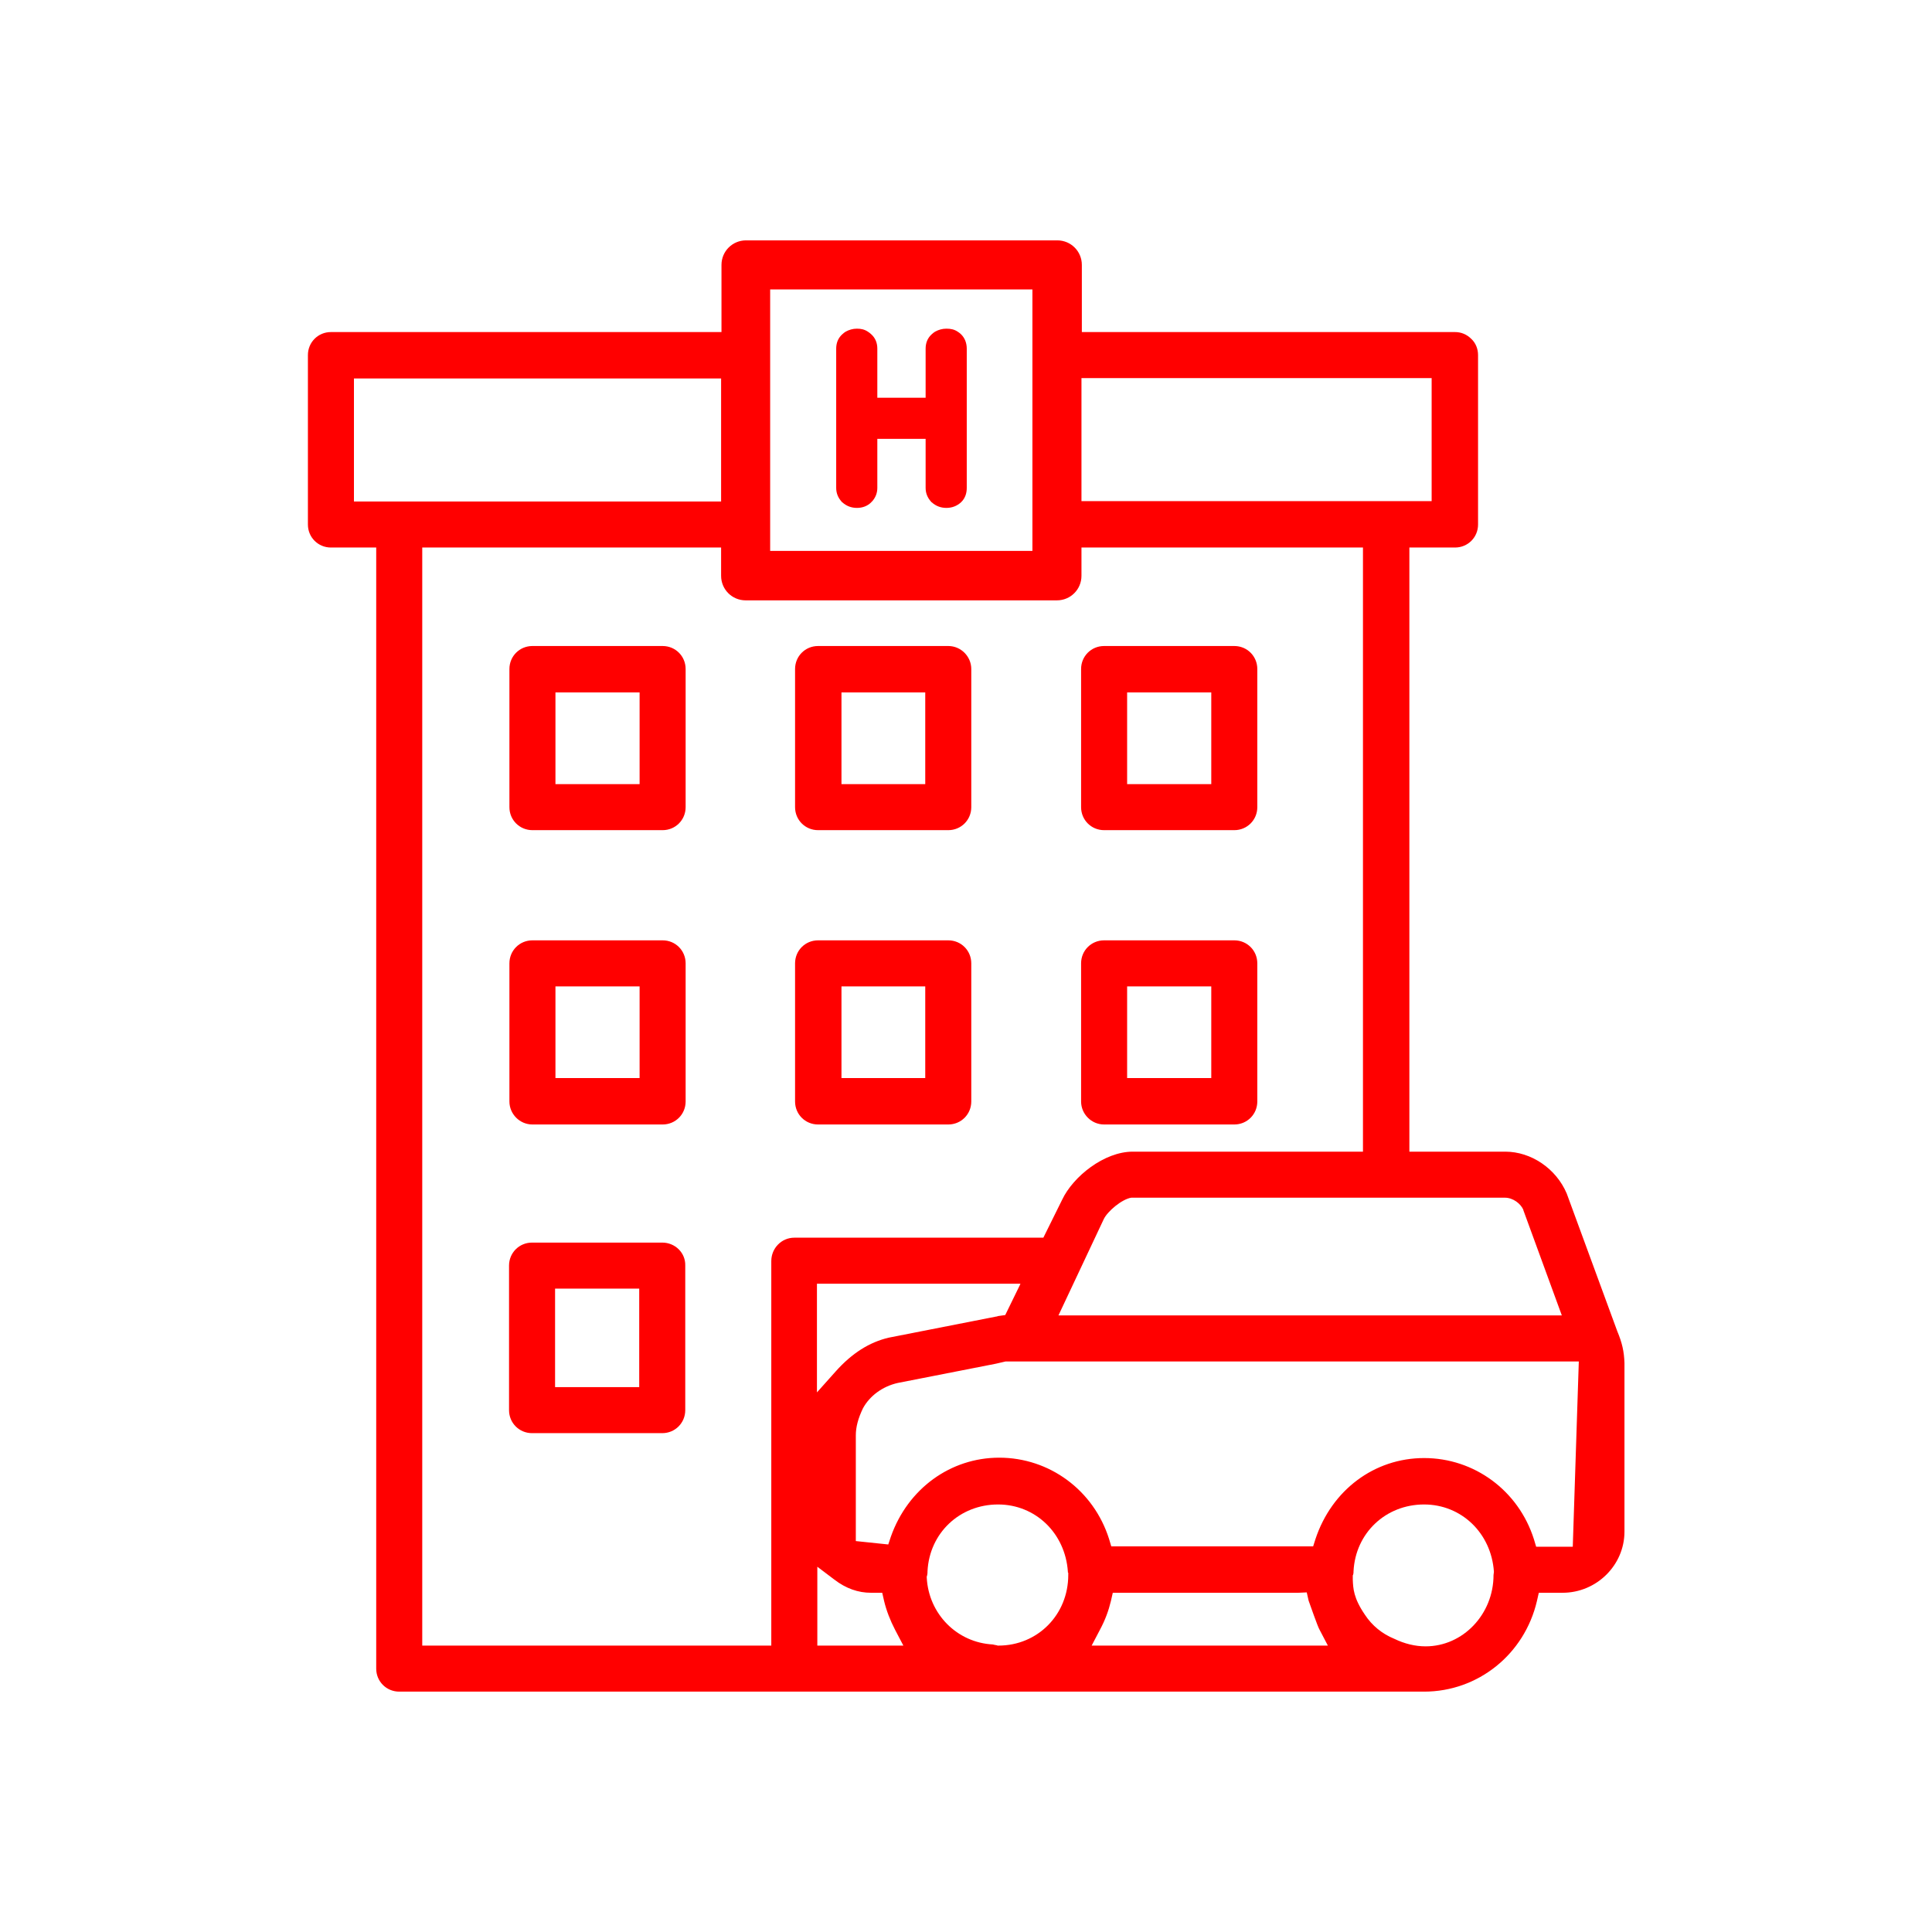
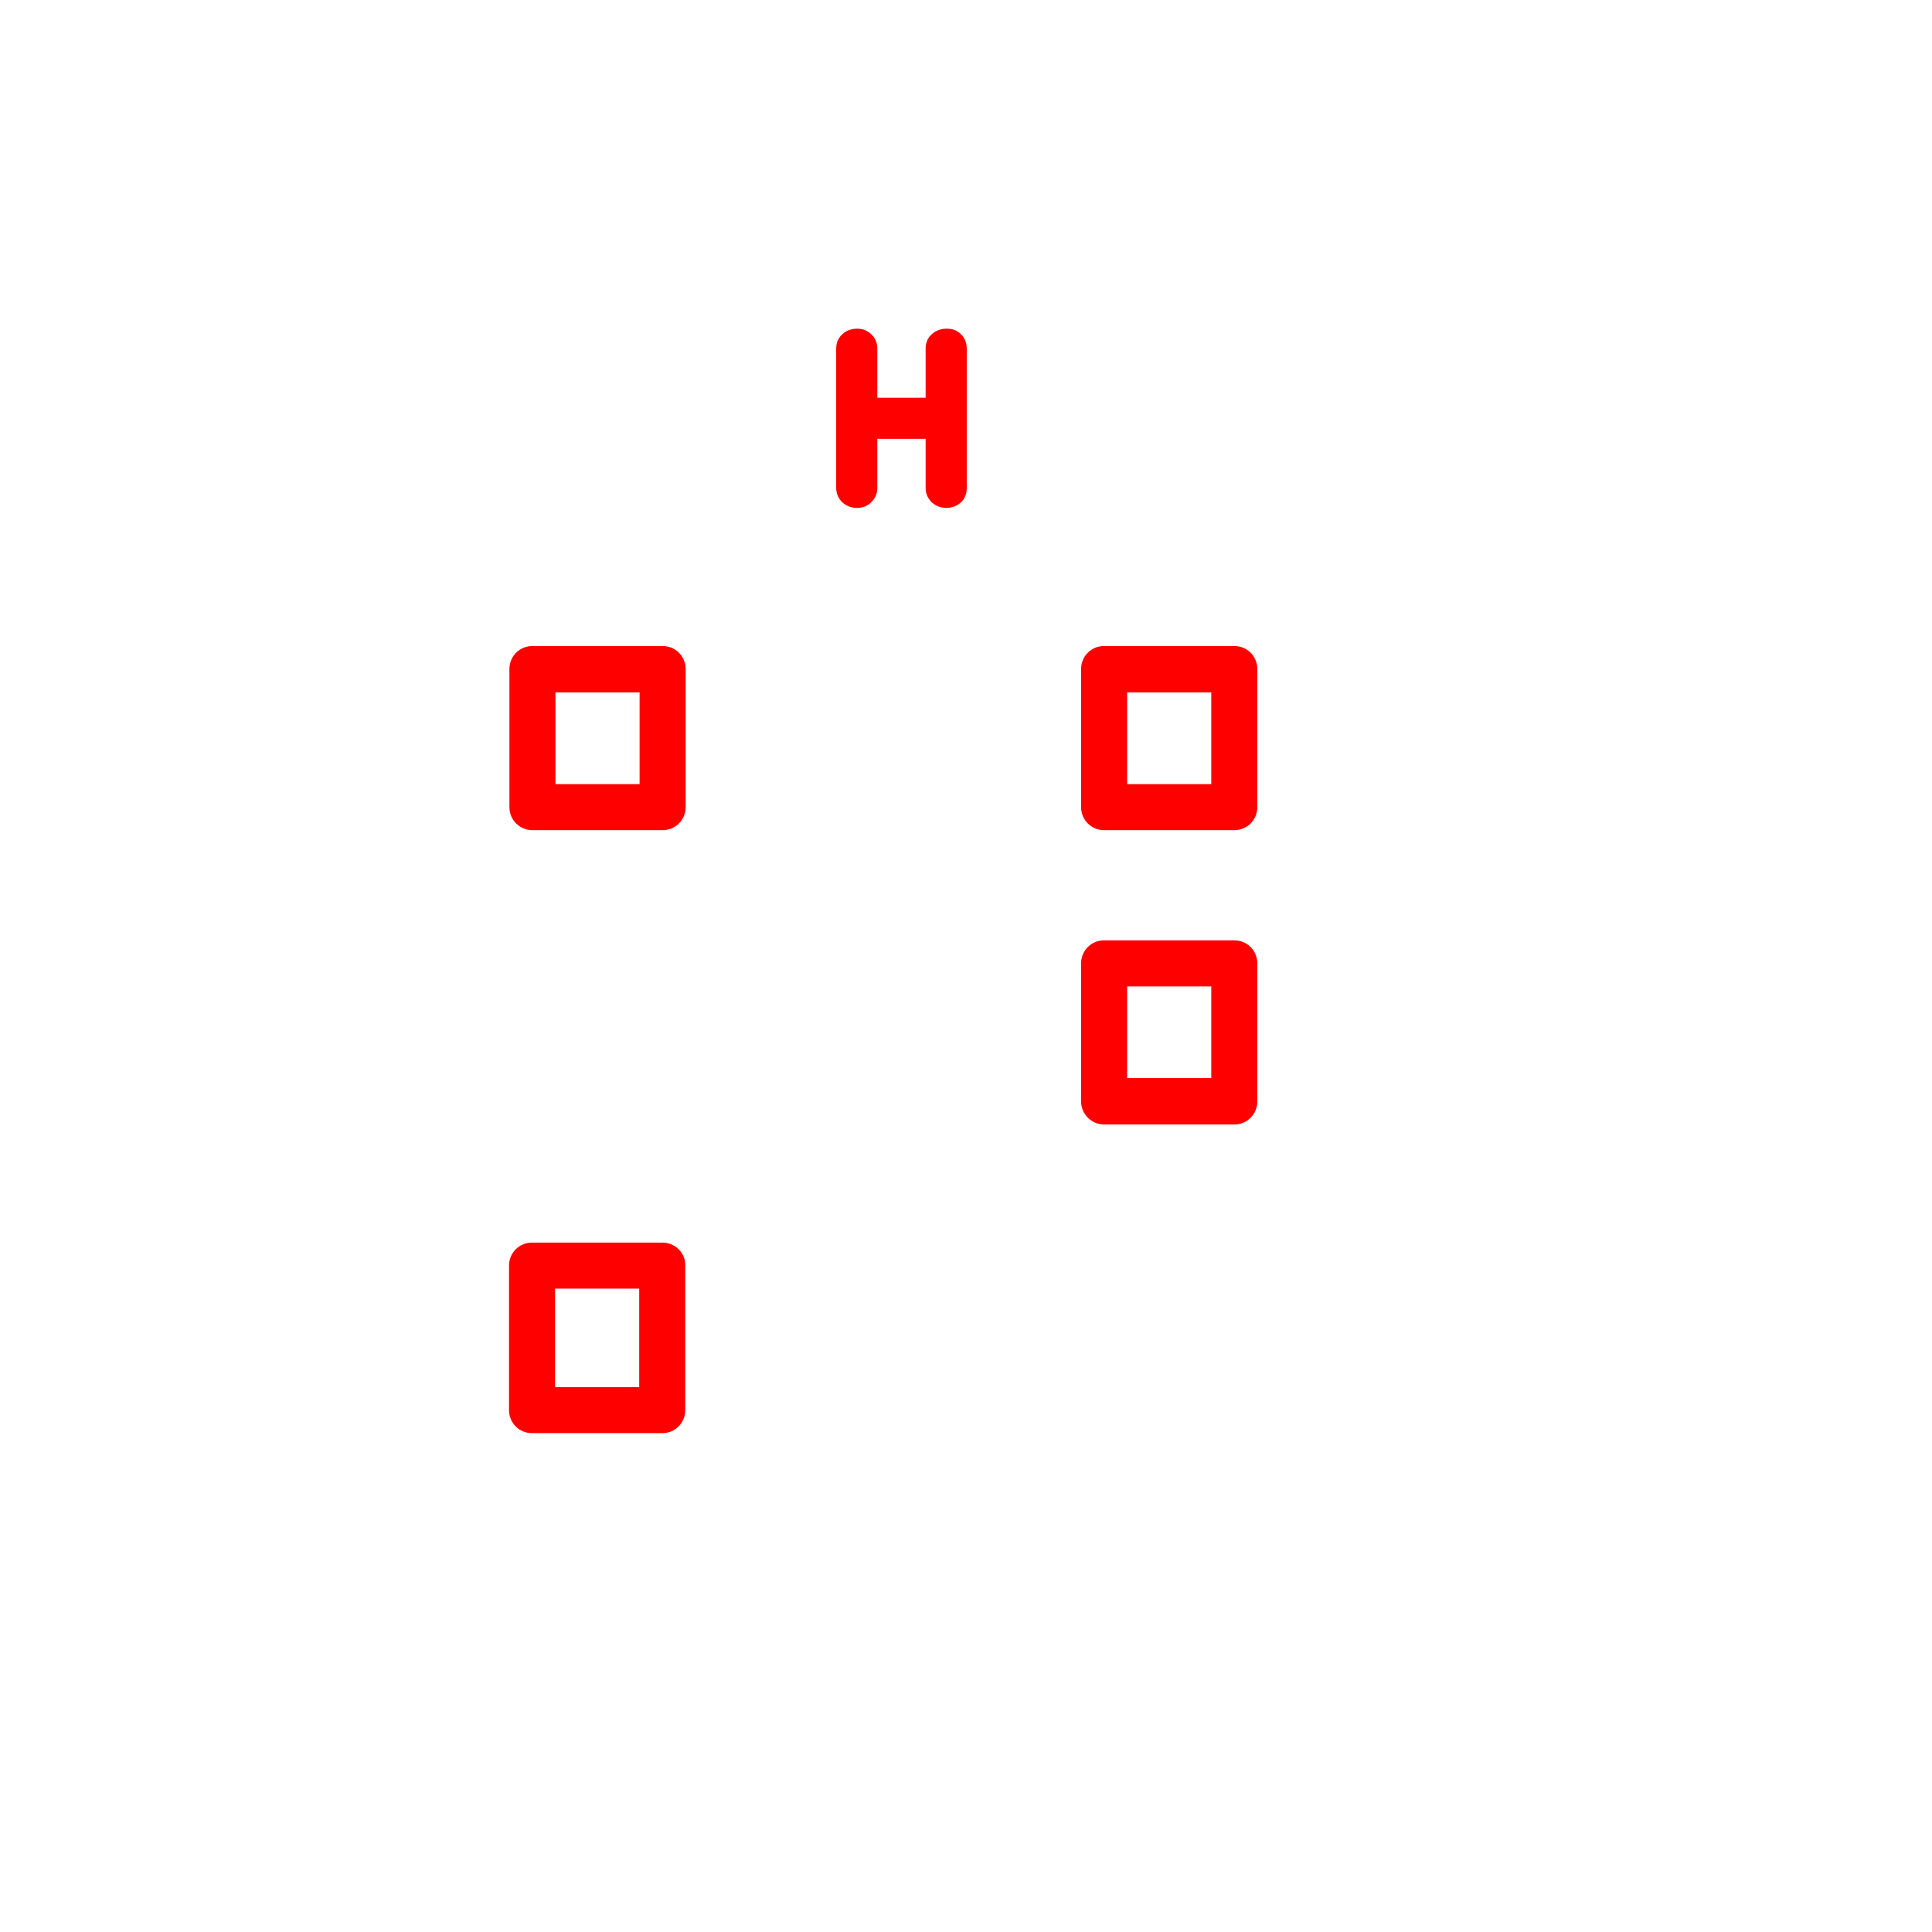
<svg xmlns="http://www.w3.org/2000/svg" version="1.1" id="Livello_1" x="0px" y="0px" viewBox="0 0 512 512" style="enable-background:new 0 0 512 512;" xml:space="preserve">
  <style type="text/css">
	.st0{fill:#FF0000;}
</style>
  <g>
-     <path class="st0" d="M428.6,352.8L428.6,352.8l-13.4-36.5c-2.8-6.6-9.4-11.1-16.3-11.1h-25.4V145.1h12.1c3.4,0,6.1-2.7,6.1-6.1   V94.1c0-1.6-0.6-3.2-1.8-4.3c-1.2-1.2-2.7-1.8-4.3-1.8h-98.9V70.2c0-3.6-2.9-6.5-6.5-6.5h-82.5c-3.6,0-6.5,2.9-6.5,6.5V88H87.7   c-3.4,0-6.1,2.7-6.1,6.1V139c0,3.4,2.7,6.1,6.1,6.1h12v297.1c0,3.4,2.7,6.1,6.1,6.1h271.6c14.3,0,26.6-9.9,29.9-24l0.5-2.2h6.3   c9,0,16.4-7.3,16.4-16.2v-44.7C430.4,358.2,429.9,355.9,428.6,352.8z M398.8,317.4c2.2,0,4.2,1.6,4.9,3.2l0,0.1l10.2,27.9H280.5   l12-25.5c1-2.1,4.8-5.3,7.3-5.7l0.2,0H398.8z M379.4,100.2v32.6h-92.8v-32.6H379.4z M204.1,88V76.7h69.5V88v12.2v32.6v12.2v1h-69.5   v-1v-12.2v-32.6V88z M93.8,132.9v-32.6h97.3v32.6H93.8z M204.4,334.2v101.9h-92.5V145.1h79.2v7.5c0,3.6,2.9,6.5,6.5,6.5h82.5   c3.6,0,6.5-2.9,6.5-6.5v-7.5h74.6v160.1h-61c-7.6,0-15.8,6.6-18.7,12.7l-5,10.1h-66C207.1,328,204.4,330.8,204.4,334.2z    M270.4,340.3l-4,8.2l-1.4,0.2c-0.3,0-0.6,0.1-0.9,0.2l-0.1,0l-28.5,5.6c-5.1,1.2-9.7,4.1-14,8.9l-5,5.6v-28.8H270.4z M216.6,436.1   v-20.9l4.5,3.4c3.1,2.4,6.4,3.5,9.7,3.5h3l0.5,2.2c0.6,2.5,1.6,5.1,2.9,7.6l2.2,4.2H216.6z M283.1,416.8c0,0,0,0.4,0,0.6   c0,10.5-8.1,18.7-18.5,18.7l-0.2,0l-0.3-0.1c0,0-0.7-0.1-1-0.2c-9.5-0.5-17-8.1-17.5-17.7l0-0.3l0.1-0.3c0.1-0.4,0.1-0.8,0.1-1.1   c0.5-10.1,8.5-17.7,18.7-17.7c9.9,0,17.8,7.6,18.5,17.8l0,0.2L283.1,416.8z M289.3,436.1l2.2-4.2c1.4-2.6,2.3-5.1,2.9-7.6l0.5-2.2   h49.2l2.2-0.1l0.5,2.2c0.3,0.8,2.4,6.9,2.9,7.7l2.2,4.2H289.3z M395.8,417.4c0,10.4-8.1,18.9-18,18.9c-2.8,0-5.6-0.7-8.3-2   c-3.2-1.3-5.9-3.5-7.8-6.4c-3-4.4-3.1-6.9-3.2-9.3l0-0.5l0-0.6l0.1-0.2c0.1-0.3,0.1-0.6,0.1-0.9c0.5-10.1,8.5-17.7,18.7-17.7   c9.9,0,17.8,7.6,18.5,17.8l0,0.1L395.8,417.4z M416.8,409.9h-9.7l-0.6-2c-4.1-12.9-15.8-21.5-29.1-21.5c-13.2,0-24.5,8.5-28.8,21.5   l-0.6,1.9h-53.5l-0.6-2c-4.1-12.9-15.8-21.5-29.1-21.5c-12.9,0-24.2,8.2-28.7,20.9l-0.7,2.1l-8.6-0.9v-28c0-2.2,0.6-4.5,1.9-7.2   c1.8-3.3,5.2-5.8,9.2-6.7l26-5.1c0.8-0.2,2.1-0.5,2.6-0.6l0.2,0h151.7L416.8,409.9z" />
-     <path class="st0" d="M251.3,249.2h-34.5c-3.4,0-6.1,2.7-6.1,6.1v36.6c0,3.4,2.7,6.1,6.1,6.1h34.5c3.4,0,6.1-2.7,6.1-6.1v-36.6   C257.4,251.9,254.7,249.2,251.3,249.2z M245.2,285.7H223v-24.3h22.2V285.7z" />
-     <path class="st0" d="M251.3,171.2h-34.5c-3.4,0-6.1,2.7-6.1,6.1v36.6c0,3.4,2.7,6.1,6.1,6.1h34.5c3.4,0,6.1-2.7,6.1-6.1v-36.6   C257.4,174,254.7,171.2,251.3,171.2z M245.2,207.8H223v-24.3h22.2V207.8z" />
-     <path class="st0" d="M141.1,298h34.5c3.4,0,6.1-2.7,6.1-6.1v-36.6c0-3.4-2.7-6.1-6.1-6.1h-34.5c-3.4,0-6.1,2.7-6.1,6.1v36.6   C135,295.2,137.7,298,141.1,298z M147.2,261.4h22.3v24.3h-22.3V261.4z" />
    <path class="st0" d="M175.5,329.3h-34.5c-3.4,0-6.1,2.7-6.1,6.1v38.3c0,3.4,2.7,6.1,6.1,6.1h34.5c3.4,0,6.1-2.7,6.1-6.1v-38.3   C181.7,332,178.9,329.3,175.5,329.3z M169.4,367.6h-22.3v-26.1h22.3V367.6z" />
    <path class="st0" d="M141.1,220h34.5c3.4,0,6.1-2.7,6.1-6.1v-36.6c0-3.4-2.7-6.1-6.1-6.1h-34.5c-3.4,0-6.1,2.7-6.1,6.1v36.6   C135,217.3,137.7,220,141.1,220z M147.2,183.5h22.3v24.3h-22.3V183.5z" />
    <path class="st0" d="M292.6,298h34.5c3.4,0,6.1-2.7,6.1-6.1v-36.6c0-3.4-2.7-6.1-6.1-6.1h-34.5c-3.4,0-6.1,2.7-6.1,6.1v36.6   C286.5,295.2,289.2,298,292.6,298z M298.7,261.4H321v24.3h-22.3V261.4z" />
-     <path class="st0" d="M292.6,220h34.5c3.4,0,6.1-2.7,6.1-6.1v-36.6c0-3.4-2.7-6.1-6.1-6.1h-34.5c-3.4,0-6.1,2.7-6.1,6.1v36.6   C286.5,217.3,289.2,220,292.6,220z M298.7,183.5H321v24.3h-22.3V183.5z" />
+     <path class="st0" d="M292.6,220h34.5c3.4,0,6.1-2.7,6.1-6.1v-36.6c0-3.4-2.7-6.1-6.1-6.1h-34.5c-3.4,0-6.1,2.7-6.1,6.1v36.6   C286.5,217.3,289.2,220,292.6,220z M298.7,183.5H321v24.3h-22.3z" />
    <path class="st0" d="M223.2,133.1c1.1,1,2.4,1.5,3.9,1.5c1.5,0,2.8-0.5,3.8-1.5c0.1-0.1,0.1-0.2,0.2-0.2c0.9-1,1.4-2.2,1.4-3.6v-13   h12.8v13c0,1.4,0.5,2.6,1.4,3.6c0.1,0.1,0.1,0.2,0.2,0.2c1.1,1,2.4,1.5,3.9,1.5c1.5,0,2.8-0.5,3.9-1.5c0.1-0.1,0.1-0.2,0.2-0.2   c0.9-1,1.3-2.2,1.3-3.6v-29.1v-7.8c0-1.5-0.5-2.8-1.5-3.8c-0.3-0.3-0.6-0.5-0.9-0.7c-0.9-0.6-1.8-0.8-3-0.8c-1.1,0-2.1,0.3-3,0.8   c-0.3,0.2-0.6,0.4-0.9,0.7c-1.1,1-1.6,2.3-1.6,3.8v7.8v5.2h-12.8v-5.2v-7.8c0-1.5-0.5-2.8-1.6-3.8c-0.3-0.3-0.6-0.5-0.9-0.7   c-0.9-0.6-1.8-0.8-2.9-0.8c-1.1,0-2.1,0.3-3,0.8c-0.3,0.2-0.6,0.4-0.9,0.7c-1.1,1-1.6,2.3-1.6,3.8v7.8v29.1c0,1.4,0.5,2.6,1.4,3.6   C223.1,133,223.1,133.1,223.2,133.1z" />
  </g>
</svg>